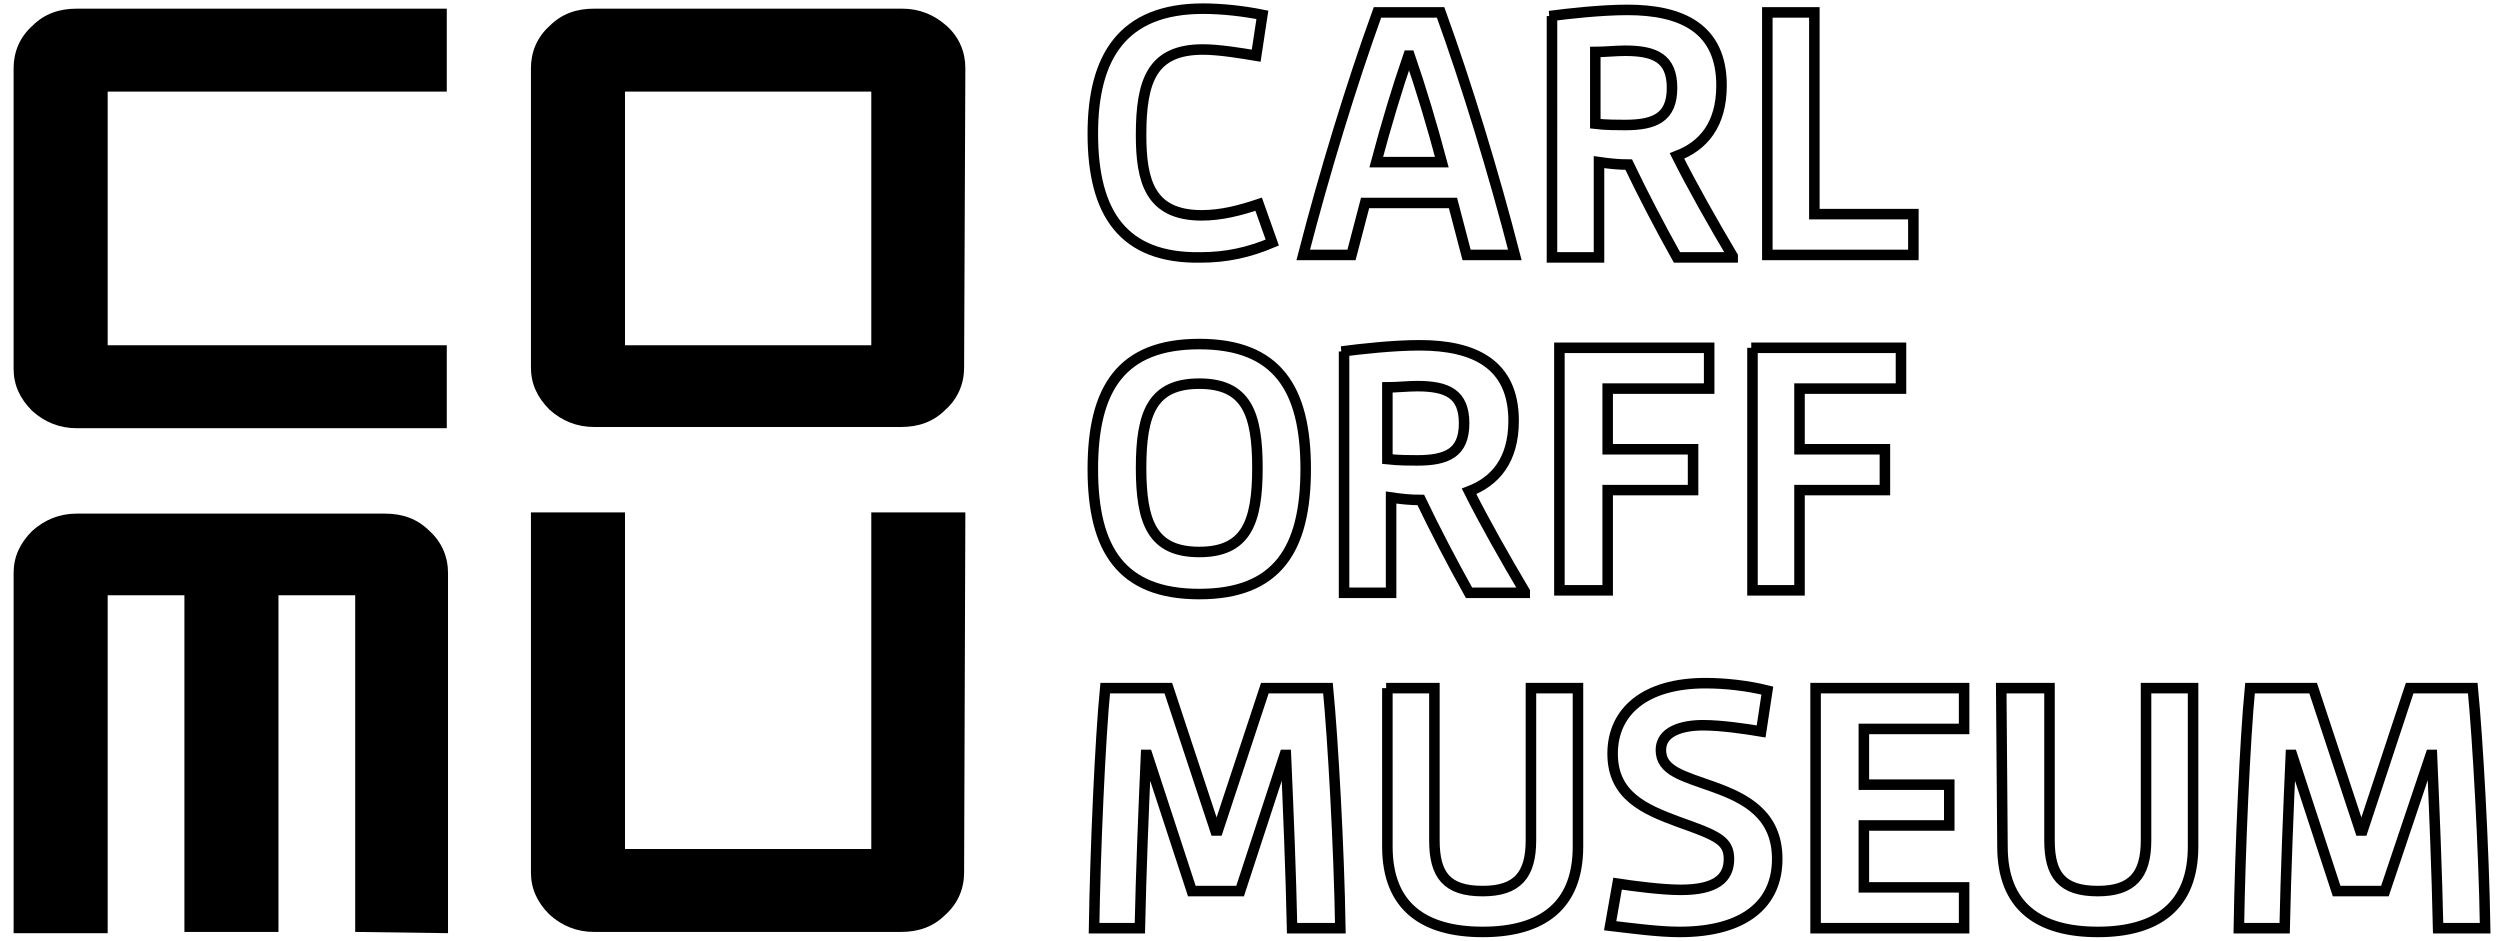
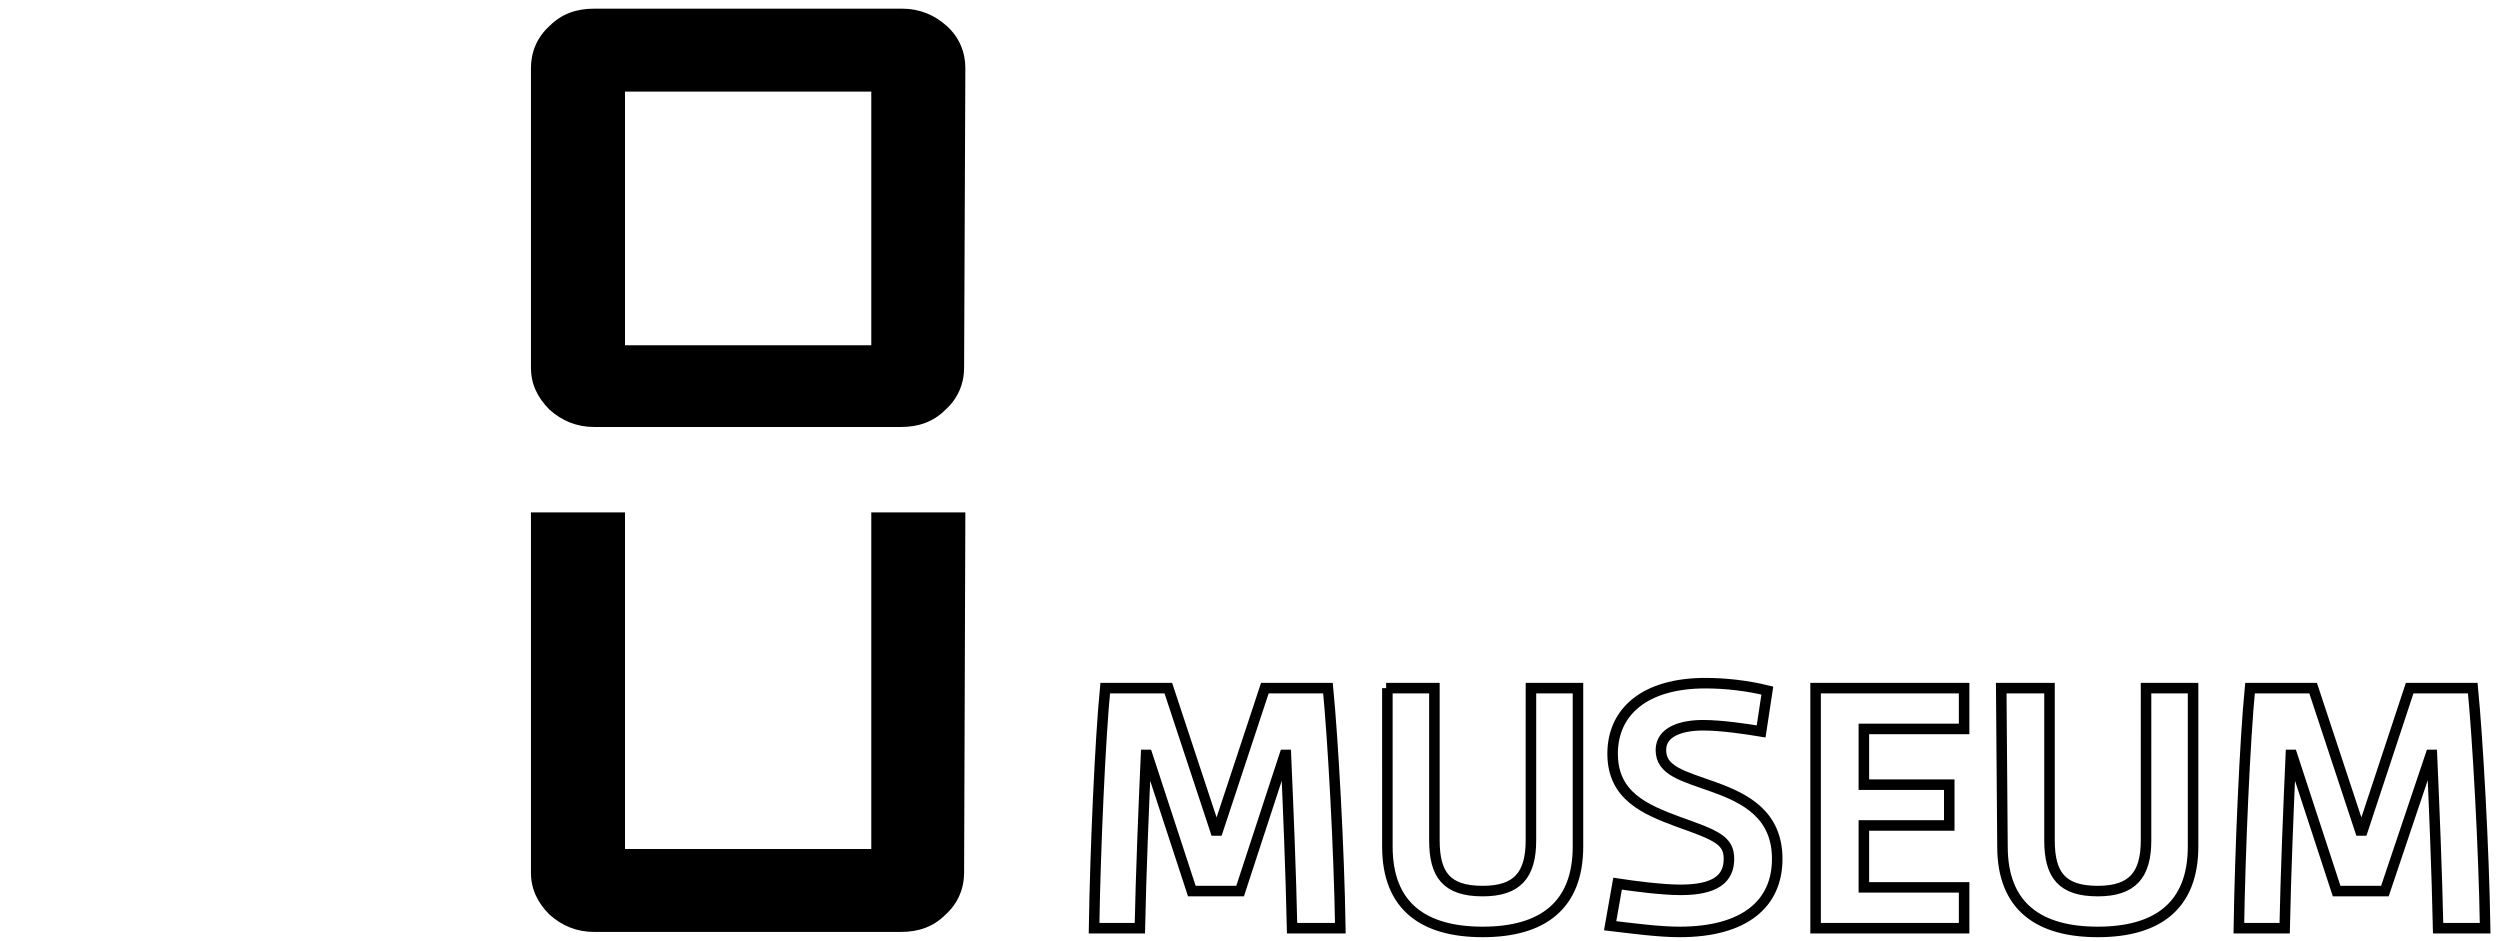
<svg xmlns="http://www.w3.org/2000/svg" version="1.1" id="Ebene_1" x="0px" y="0px" viewBox="0 0 202 76" style="enable-background:new 0 0 202 76;" xml:space="preserve">
  <style type="text/css">
	.st0{fill:none;stroke:#000000;stroke-width:0.85;}
</style>
  <g>
    <g>
-       <path class="st0" d="M141.5,28.1h12.1v3.3h-8.2v4.9h6.9v3.3h-6.9v8.1h-3.8V28.1H141.5z M126,28.1h12.1v3.3h-8.2v4.9h6.9v3.3h-6.9    v8.1H126V28.1z M114.5,37.2c2.4,0,3.8-0.6,3.8-3s-1.4-3-3.8-3c-0.7,0-1.7,0.1-2.4,0.1v5.8C113,37.2,114,37.2,114.5,37.2z     M108.4,28.4c1.5-0.2,4.2-0.5,6.3-0.5c4.4,0,7.6,1.5,7.6,6.1c0,3.2-1.5,4.9-3.6,5.7c1.2,2.4,2.9,5.4,4.5,8.1v0.1h-4.5    c-1.4-2.5-2.8-5.2-3.9-7.5c-0.9,0-1.7-0.1-2.4-0.2v7.7h-3.8V28.4H108.4z M96.9,44.6c3.8,0,4.7-2.4,4.7-6.8s-0.9-6.8-4.7-6.8    c-3.8,0-4.7,2.4-4.7,6.8S93.1,44.6,96.9,44.6z M96.9,27.8c6.3,0,8.6,3.6,8.6,10.1S103.2,48,96.9,48c-6.3,0-8.6-3.6-8.6-10.1    S90.6,27.8,96.9,27.8z M142.8,1h3.8v16.3h8v3.3h-11.8V1z M131.3,10.1c2.4,0,3.8-0.6,3.8-3s-1.4-3-3.8-3c-0.7,0-1.7,0.1-2.4,0.1V10    C129.7,10.1,130.8,10.1,131.3,10.1z M125.2,1.3c1.5-0.2,4.2-0.5,6.3-0.5c4.4,0,7.6,1.5,7.6,6.1c0,3.2-1.5,4.9-3.6,5.7    c1.2,2.4,2.9,5.4,4.5,8.1v0.1h-4.5c-1.4-2.5-2.8-5.2-3.9-7.5c-0.9,0-1.7-0.1-2.4-0.2v7.7h-3.8V1.3H125.2z M116.5,13.1    c-0.8-3-1.7-6-2.6-8.6h-0.1c-0.9,2.6-1.8,5.6-2.6,8.6H116.5z M111.3,1h5.1c2.1,5.8,4.3,13,6,19.6h-3.9l-1.1-4.2h-7.1l-1.1,4.2    h-3.9C107,14,109.2,6.8,111.3,1z M88.3,10.8c0-6.2,2.4-10.1,8.9-10.1c1.6,0,3.3,0.2,4.8,0.5l-0.5,3.3c-1.2-0.2-3-0.5-4.3-0.5    c-4.1,0-5,2.5-5,6.9c0,3.7,0.7,6.5,4.9,6.5c1.6,0,3.1-0.4,4.6-0.9l1.1,3.1c-1.9,0.8-3.7,1.2-5.8,1.2    C90.8,20.9,88.3,17.3,88.3,10.8z" />
-       <path d="M36.2,34.6h-30c-1.4,0-2.6-0.5-3.6-1.4c-1-1-1.5-2.1-1.5-3.4V5.5c0-1.3,0.5-2.5,1.5-3.4c1-1,2.2-1.4,3.6-1.4h29.9v6.7H8.7    v20.5h27.4v6.7H36.2z" />
      <path d="M77.9,70.5c0,1.3-0.5,2.5-1.5,3.4c-1,1-2.2,1.4-3.6,1.4H48c-1.4,0-2.6-0.5-3.6-1.4c-1-1-1.5-2.1-1.5-3.4V41.4h7.6v27.2    h19.9V41.4H78L77.9,70.5L77.9,70.5z" />
      <path d="M77.9,29.7c0,1.3-0.5,2.5-1.5,3.4c-1,1-2.2,1.4-3.6,1.4H48c-1.4,0-2.6-0.5-3.6-1.4c-1-1-1.5-2.1-1.5-3.4V5.5    c0-1.3,0.5-2.5,1.5-3.4c1-1,2.2-1.4,3.6-1.4h24.9c1.4,0,2.6,0.5,3.6,1.4S78,4.2,78,5.5L77.9,29.7L77.9,29.7z M70.4,7.4H50.5v20.5    h19.9V7.4z" />
-       <path d="M36.2,75.4V46.3c0-1.3-0.5-2.5-1.5-3.4c-1-1-2.2-1.4-3.6-1.4H6.2c-1.4,0-2.6,0.5-3.6,1.4c-1,1-1.5,2.1-1.5,3.4v29.1h7.6    V48.1h6.2v27.2h7.6V48.1h6.2v27.2L36.2,75.4L36.2,75.4z" />
      <path class="st0" d="M181.8,55.6h5.1l3.8,11.5h0.2l3.8-11.5h5.1c0.4,4.1,0.9,13,1,19.4H197c-0.1-4.6-0.3-9.4-0.5-14h-0.1l-3.7,11    h-3.9l-3.6-11h-0.1c-0.2,4.5-0.4,9.4-0.5,14h-3.7C181,68.6,181.4,59.7,181.8,55.6z M161.7,55.6h3.9v12.3c0,2.8,1,4.1,3.9,4.1    c2.8,0,3.9-1.3,3.9-4.1V55.6h3.8v12.8c0,4.8-2.9,6.9-7.7,6.9c-4.7,0-7.7-2-7.7-6.9L161.7,55.6L161.7,55.6z M146.7,55.6h12v3.3    h-8.1v4.5h6.9v3.3h-6.9v5h8.1V75h-12V55.6z M130.7,71.4c1.3,0.2,3.6,0.5,5.1,0.5c2.8,0,3.9-0.9,3.9-2.5c0-1.5-1-1.9-4.1-3    c-2.7-1-5.3-2.1-5.3-5.5s2.6-5.7,7.5-5.7c1.6,0,3.4,0.2,5,0.6l-0.5,3.3c-1.2-0.2-3.2-0.5-4.7-0.5c-1.7,0-3.4,0.5-3.4,2    c0,1.7,1.8,2.1,4.3,3s5.1,2.2,5.1,5.8s-2.6,5.9-7.9,5.9c-1.7,0-3.9-0.3-5.6-0.5L130.7,71.4z M112,55.6h3.9v12.3    c0,2.8,1,4.1,3.9,4.1c2.8,0,3.9-1.3,3.9-4.1V55.6h3.8v12.8c0,4.8-2.9,6.9-7.7,6.9c-4.7,0-7.7-2-7.7-6.9V55.6H112z M89.3,55.6h5.1    l3.8,11.5h0.2l3.8-11.5h5.1c0.4,4.1,0.9,13,1,19.4h-3.9c-0.1-4.6-0.3-9.4-0.5-14h-0.1l-3.6,11h-3.9l-3.6-11h-0.1    c-0.2,4.5-0.4,9.4-0.5,14h-3.7C88.5,68.6,88.9,59.7,89.3,55.6z" />
    </g>
  </g>
</svg>